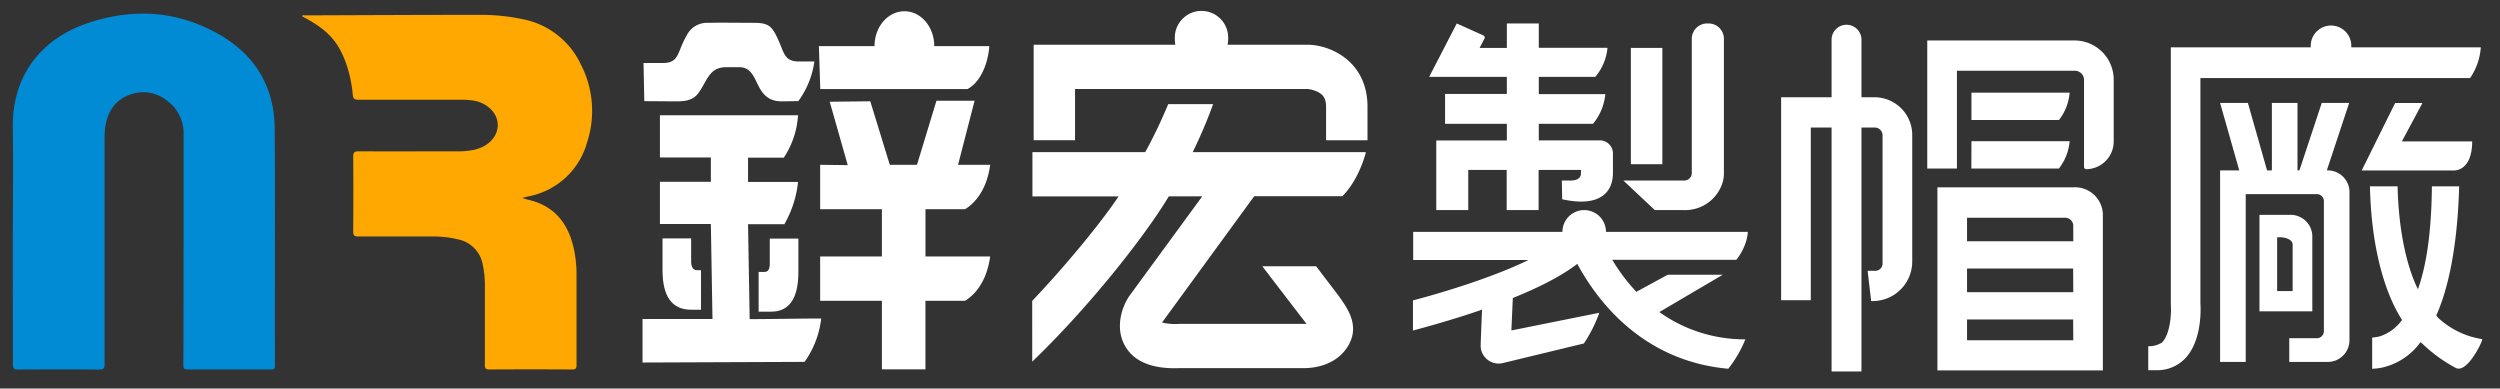
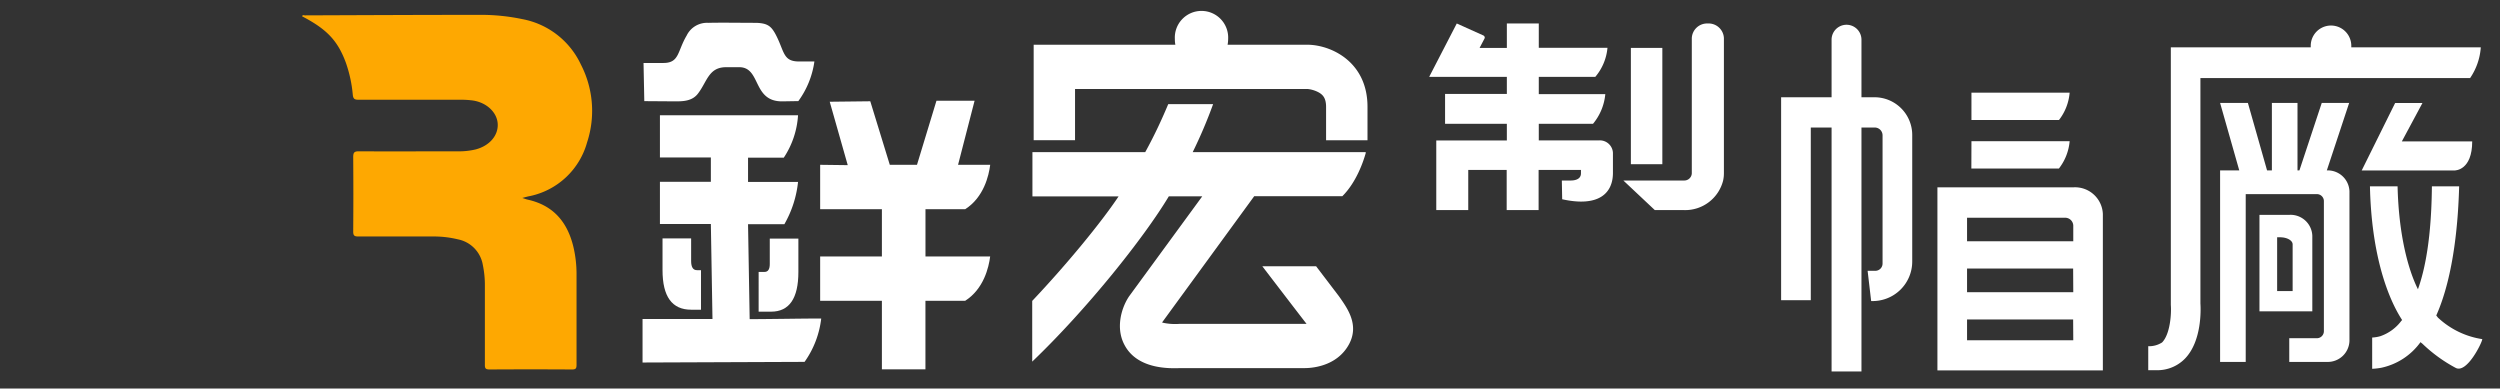
<svg xmlns="http://www.w3.org/2000/svg" id="圖層_1" data-name="圖層 1" viewBox="0 0 585.56 91">
  <rect x="0" y="0" width="585.56" height="91" fill="#333333" stroke="none" />
  <defs>
    <style>.cls-1{fill:#018bd4;}.cls-2{fill:#fea801;}.cls-3{fill:#fff;}</style>
  </defs>
-   <path class="cls-1" d="M3,56.4c0-8.73.15-17.46,0-26.18C2.69,17,10.45,8.81,20.53,5.42c10.9-3.67,21.56-2.91,31.52,3.07,8,4.82,12.2,12.19,12.28,21.52.16,18.54,0,37.07.07,55.61,0,.69-.15.92-.89.91-6.54,0-13.08,0-19.62,0-.91,0-.94-.38-.94-1.09Q43,69,43,52.57c0-7,0-14.07,0-21.11a9.37,9.37,0,0,0-3.78-7.81,8.91,8.91,0,0,0-9.46-1.2c-3.4,1.51-4.81,4.46-5.2,8a19.8,19.8,0,0,0-.06,2.31q0,26.25,0,52.49c0,1.09-.32,1.31-1.34,1.3q-9.46-.06-18.93,0c-.94,0-1.21-.2-1.2-1.18C3,75.71,3,66.06,3,56.4Z" />
  <path class="cls-2" d="M122.34,46.37c.63.2.94.32,1.25.39,6.13,1.35,9.42,5.4,10.77,11.3a27.84,27.84,0,0,1,.68,6.17c0,7.08,0,14.15,0,21.23,0,.86-.21,1.08-1.08,1.08q-9.65-.06-19.27,0c-1,0-1.13-.3-1.12-1.16,0-6.12,0-12.23,0-18.34a23.34,23.34,0,0,0-.47-4.93,7.36,7.36,0,0,0-5.89-6.06,23.77,23.77,0,0,0-5.37-.66c-6,0-11.92,0-17.88,0-.94,0-1.24-.19-1.23-1.18q.07-8.72,0-17.42c0-1,.21-1.36,1.31-1.35,7.69.05,15.39,0,23.08,0A16.67,16.67,0,0,0,111.4,35c3.23-.84,5.3-3.23,5.18-5.94S114,24,110.7,23.53a21.19,21.19,0,0,0-2.76-.17q-12,0-24,0c-.92,0-1.22-.24-1.31-1.19A30.87,30.87,0,0,0,81,14.66C79.09,9.51,76.57,6.85,70.76,3.82c.11-.4.44-.22.65-.22,13.85-.05,27.7-.12,41.55-.12a47.12,47.12,0,0,1,9.39,1,19,19,0,0,1,13.7,10.62,23.66,23.66,0,0,1,1.46,18.25,17.68,17.68,0,0,1-13.36,12.57C123.64,46,123.15,46.15,122.34,46.37Z" />
  <path class="cls-3" d="M485.79,43.87h-32V86.75h38.75V50.14A6.52,6.52,0,0,0,485.79,43.87ZM483.61,51a1.9,1.9,0,0,1,2,1.83v3.68H460.73V51Zm2,17.44H460.73V62.89h24.85Zm0,11.26H460.73V74.82h24.85Z" />
  <path class="cls-3" d="M439.12,22.78H436V9.3a3.49,3.49,0,0,0-7,0V22.78H417.18V70.32h6.95V29.87H429V87h7V29.87h3.14a1.83,1.83,0,0,1,1.8,1.84v30a1.7,1.7,0,0,1-1.68,1.72h-1.82l.83,7.08a9.26,9.26,0,0,0,9.62-9.33V31.71A8.84,8.84,0,0,0,439.12,22.78Z" />
  <path class="cls-3" d="M484.76,21.71h0v0h-23V28.1h20.51A12.06,12.06,0,0,0,484.76,21.71Z" />
  <path class="cls-3" d="M461.74,39.47h20.51a12.1,12.1,0,0,0,2.51-6.39h0v0h-23Z" />
-   <path class="cls-3" d="M486,9.48H451.41v30h6.95V16.57H486a2.15,2.15,0,0,1,2.13,2.17V39.1a.52.52,0,0,0,.52.53,6.5,6.5,0,0,0,6.43-6.55V18.74A9.18,9.18,0,0,0,486,9.48Z" />
  <polygon class="cls-3" points="389.36 11.22 381.99 11.22 381.99 38.46 389.36 38.46 389.36 11.22" />
  <path class="cls-3" d="M352.94,18v4H338.47V29h14.47v3.9H336.41V49.21h7.49v-9.4h9v9.4h7.48v-9.4h9.92v.79c0,1.52-1.66,1.68-2.38,1.68h-2.1l.08,4.39c8.5,1.89,11.89-1.36,11.89-6.18V35.82a3.07,3.07,0,0,0-3.18-2.94H360.42V29h12.7A12.69,12.69,0,0,0,376,22.05H360.42V18h13.24a12.21,12.21,0,0,0,2.85-6.81H360.42V5.5h-7.48v5.73h-6.39L347.72,9a.47.47,0,0,0,0-.4.57.57,0,0,0-.29-.3L341.21,5.5,334.75,18c0,.05.05-.06.09,0Z" />
-   <path class="cls-3" d="M409,56.48a10.75,10.75,0,0,0,.39-2.17H376.16a5.1,5.1,0,0,0-10.2,0H331V60.9h27c-8.71,4.27-21.11,7.91-27.05,9.46v7.06c3.72-1,9.89-2.71,16.18-4.89h0l-.62.19.62-.22v0l.1,0-.1,0s-.19,4.54-.33,8.49a4.22,4.22,0,0,0,5.39,4l18.79-4.54h0a32,32,0,0,0,3.61-7.19L354,77.4l.34-7.6c6.6-2.66,11.67-5.34,15.1-8,4.59,8.52,15.17,22.76,35.36,24.57a27.56,27.56,0,0,0,4-6.89,34.27,34.27,0,0,1-20.14-6.39l14.86-8.74h-12.9l-7.35,4a43.2,43.2,0,0,1-5.64-7.5H406.7A13.6,13.6,0,0,0,409,56.48Z" />
  <path class="cls-3" d="M394.48,49.21a9.16,9.16,0,0,0,9.12-6.93,7.86,7.86,0,0,0,.18-1.68V8.92A3.59,3.59,0,0,0,400,5.5h0a3.59,3.59,0,0,0-3.74,3.42V40.6a1.76,1.76,0,0,1-1.81,1.68H380.23l7.37,6.93Z" />
  <path class="cls-3" d="M541.52,72.92h.08V55.21a5.09,5.09,0,0,0-5.27-4.89h-7.11v22.6h12.3Zm-8.16-4.75V55.58h.71c1.61,0,2.92.74,2.92,1.66V68.17Z" />
  <path class="cls-3" d="M545.11,39.91H545l5.23-15.8h-6.42l-5.23,15.8h-.45V24.11h-6v15.8H531l-4.49-15.8H520l4.49,15.8H520V84.77h6V45.47h16.6a1.64,1.64,0,0,1,1.71,1.58V77.63a1.65,1.65,0,0,1-1.71,1.59h-6.4v5.55h8.83a5.09,5.09,0,0,0,5.27-4.89V44.8A5.09,5.09,0,0,0,545.11,39.91Z" />
  <path class="cls-3" d="M575.05,39.91s4,0,4-6.79h0v0H562.57l4.83-9H561l-7.83,15.8h21.9Z" />
  <path class="cls-3" d="M570.63,73.9c4.3-9.63,5.17-23,5.36-30.25h-6.38c-.07,6.4-.52,16.43-3.27,24.1-2.29-4.59-4.5-12.72-4.77-24.1H555.1c.32,15.09,3.78,25.52,7.53,31.3,0,.07-.11.12-.17.19a10.35,10.35,0,0,1-4.92,3.6,8.56,8.56,0,0,1-1.92.32v7.32a14.77,14.77,0,0,0,2.13-.24,15.23,15.23,0,0,0,9.19-6c.15.14.29.24.43.35a34.86,34.86,0,0,0,7.78,5.66c2.64,1.47,6.26-6,6.26-6.72A19.42,19.42,0,0,1,571,74.37,4.45,4.45,0,0,0,570.63,73.9Z" />
  <path class="cls-3" d="M515.39,18.28h41.52v0h21.65a14.49,14.49,0,0,0,2.5-7.2H550.73c0-.12,0-.23,0-.35a4.75,4.75,0,1,0-9.5,0c0,.12,0,.23,0,.35H508.46l0,0V71.42c.16,2-.13,6.83-2.05,8.79a5.62,5.62,0,0,1-3.24.88v5.62h2A9,9,0,0,0,511.77,84c4-4.12,3.71-11.62,3.62-12.91Z" />
  <path class="cls-3" d="M319.92,35.63H279.36a110.43,110.43,0,0,0,4.78-11.24H273.63c-1.3,3.09-3,6.9-5.39,11.24H241.82V46H262c-4.12,6.18-12.21,16-20.23,24.48V84.7c12.71-12.16,26.08-28.86,32-38.72h7.83L264.45,69.42l-.11.16-.09.15c-1.67,2.67-2.91,7.16-.9,11,3,5.79,10.53,5.58,13.11,5.49h29.12c1.07,0,7.46-.12,10.41-5.62,2.35-4.41-.27-8.18-2-10.68l-.39-.55-5.33-7H295.67c1.19,1.56,10.13,13.23,10.36,13.49,0,0,0,0,0,0H276.23a13.63,13.63,0,0,1-4-.3.63.63,0,0,1,0-.09c.35-.49,17.34-23.75,21.54-29.52h20.64c3.28-3.25,4.93-8.12,5.47-10.08l0-.09,0-.09,0-.09h-.11Z" />
  <path class="cls-3" d="M306.53,10.48h-19a7.2,7.2,0,0,0,.13-1.32,6.25,6.25,0,1,0-12.48,0,6.42,6.42,0,0,0,.12,1.32H242.11V32.84h9.69v-12h54.44a6.94,6.94,0,0,1,2.68.83c1,.58,1.68,1.39,1.68,3.39v7.8h9.7V25C320.3,14.65,312.06,10.65,306.53,10.48Z" />
  <path class="cls-3" d="M155.18,55.84V63.3q0,9.24,6.69,9.24h2.32V63.28h-.95c-.9,0-1.36-.71-1.36-2.13V55.84Z" />
  <path class="cls-3" d="M175.21,52.51h8.51a25.15,25.15,0,0,0,3.2-9.89H175.21V36.93h8.37A20.19,20.19,0,0,0,186.92,27H154.57v9.89H166.5v5.69H154.57v9.89H166.5l.38,22.24H150.5V84.91l37.95-.15a21.87,21.87,0,0,0,3.9-10.16c-4.17,0-12.59.15-16.76.15Z" />
  <path class="cls-3" d="M158.08,23.74c1.8,0,4.06,0,5.43-1.86,2.13-2.8,2.48-6.14,6.56-6.14h3.22c5,.16,2.94,8.16,10.07,8l3.63-.06a20.49,20.49,0,0,0,3.76-9.28h-3.6c-3.76,0-3.39-2.27-5.37-6.13-1.12-2.18-2-2.81-4.59-2.92-3.77,0-8.21-.08-11.32,0a5.29,5.29,0,0,0-5.05,3c-2.19,3.7-1.67,6.4-5.45,6.4h-4.64l.18,8.94Z" />
-   <path class="cls-3" d="M226.63,20.86c3.84-2.1,5-7.8,5.09-10.06l-12.89,0v0c0-4.51-3.12-8.17-7-8.17s-7,3.66-7,8.17v0H191.8l.33,10.06Z" />
  <path class="cls-3" d="M226.07,49c4.37-2.79,5.54-7.87,5.86-10.4H224.4l3.87-15-8.93,0-4.56,15h-6.37l-4.57-14.88-9.5.11,4.22,14.85-6.46-.08V49h14.46V60.07H192.1V70.46h14.46V86.51H207v0h9.33v0h.43V70.46h9.3c4.37-2.79,5.54-7.86,5.86-10.39H216.77V49Z" />
  <path class="cls-3" d="M180.3,61.83q0,1.86-1.23,1.86h-1.38V73h2.91Q187,73,187,63.7V55.89h-6.7Z" />
</svg>